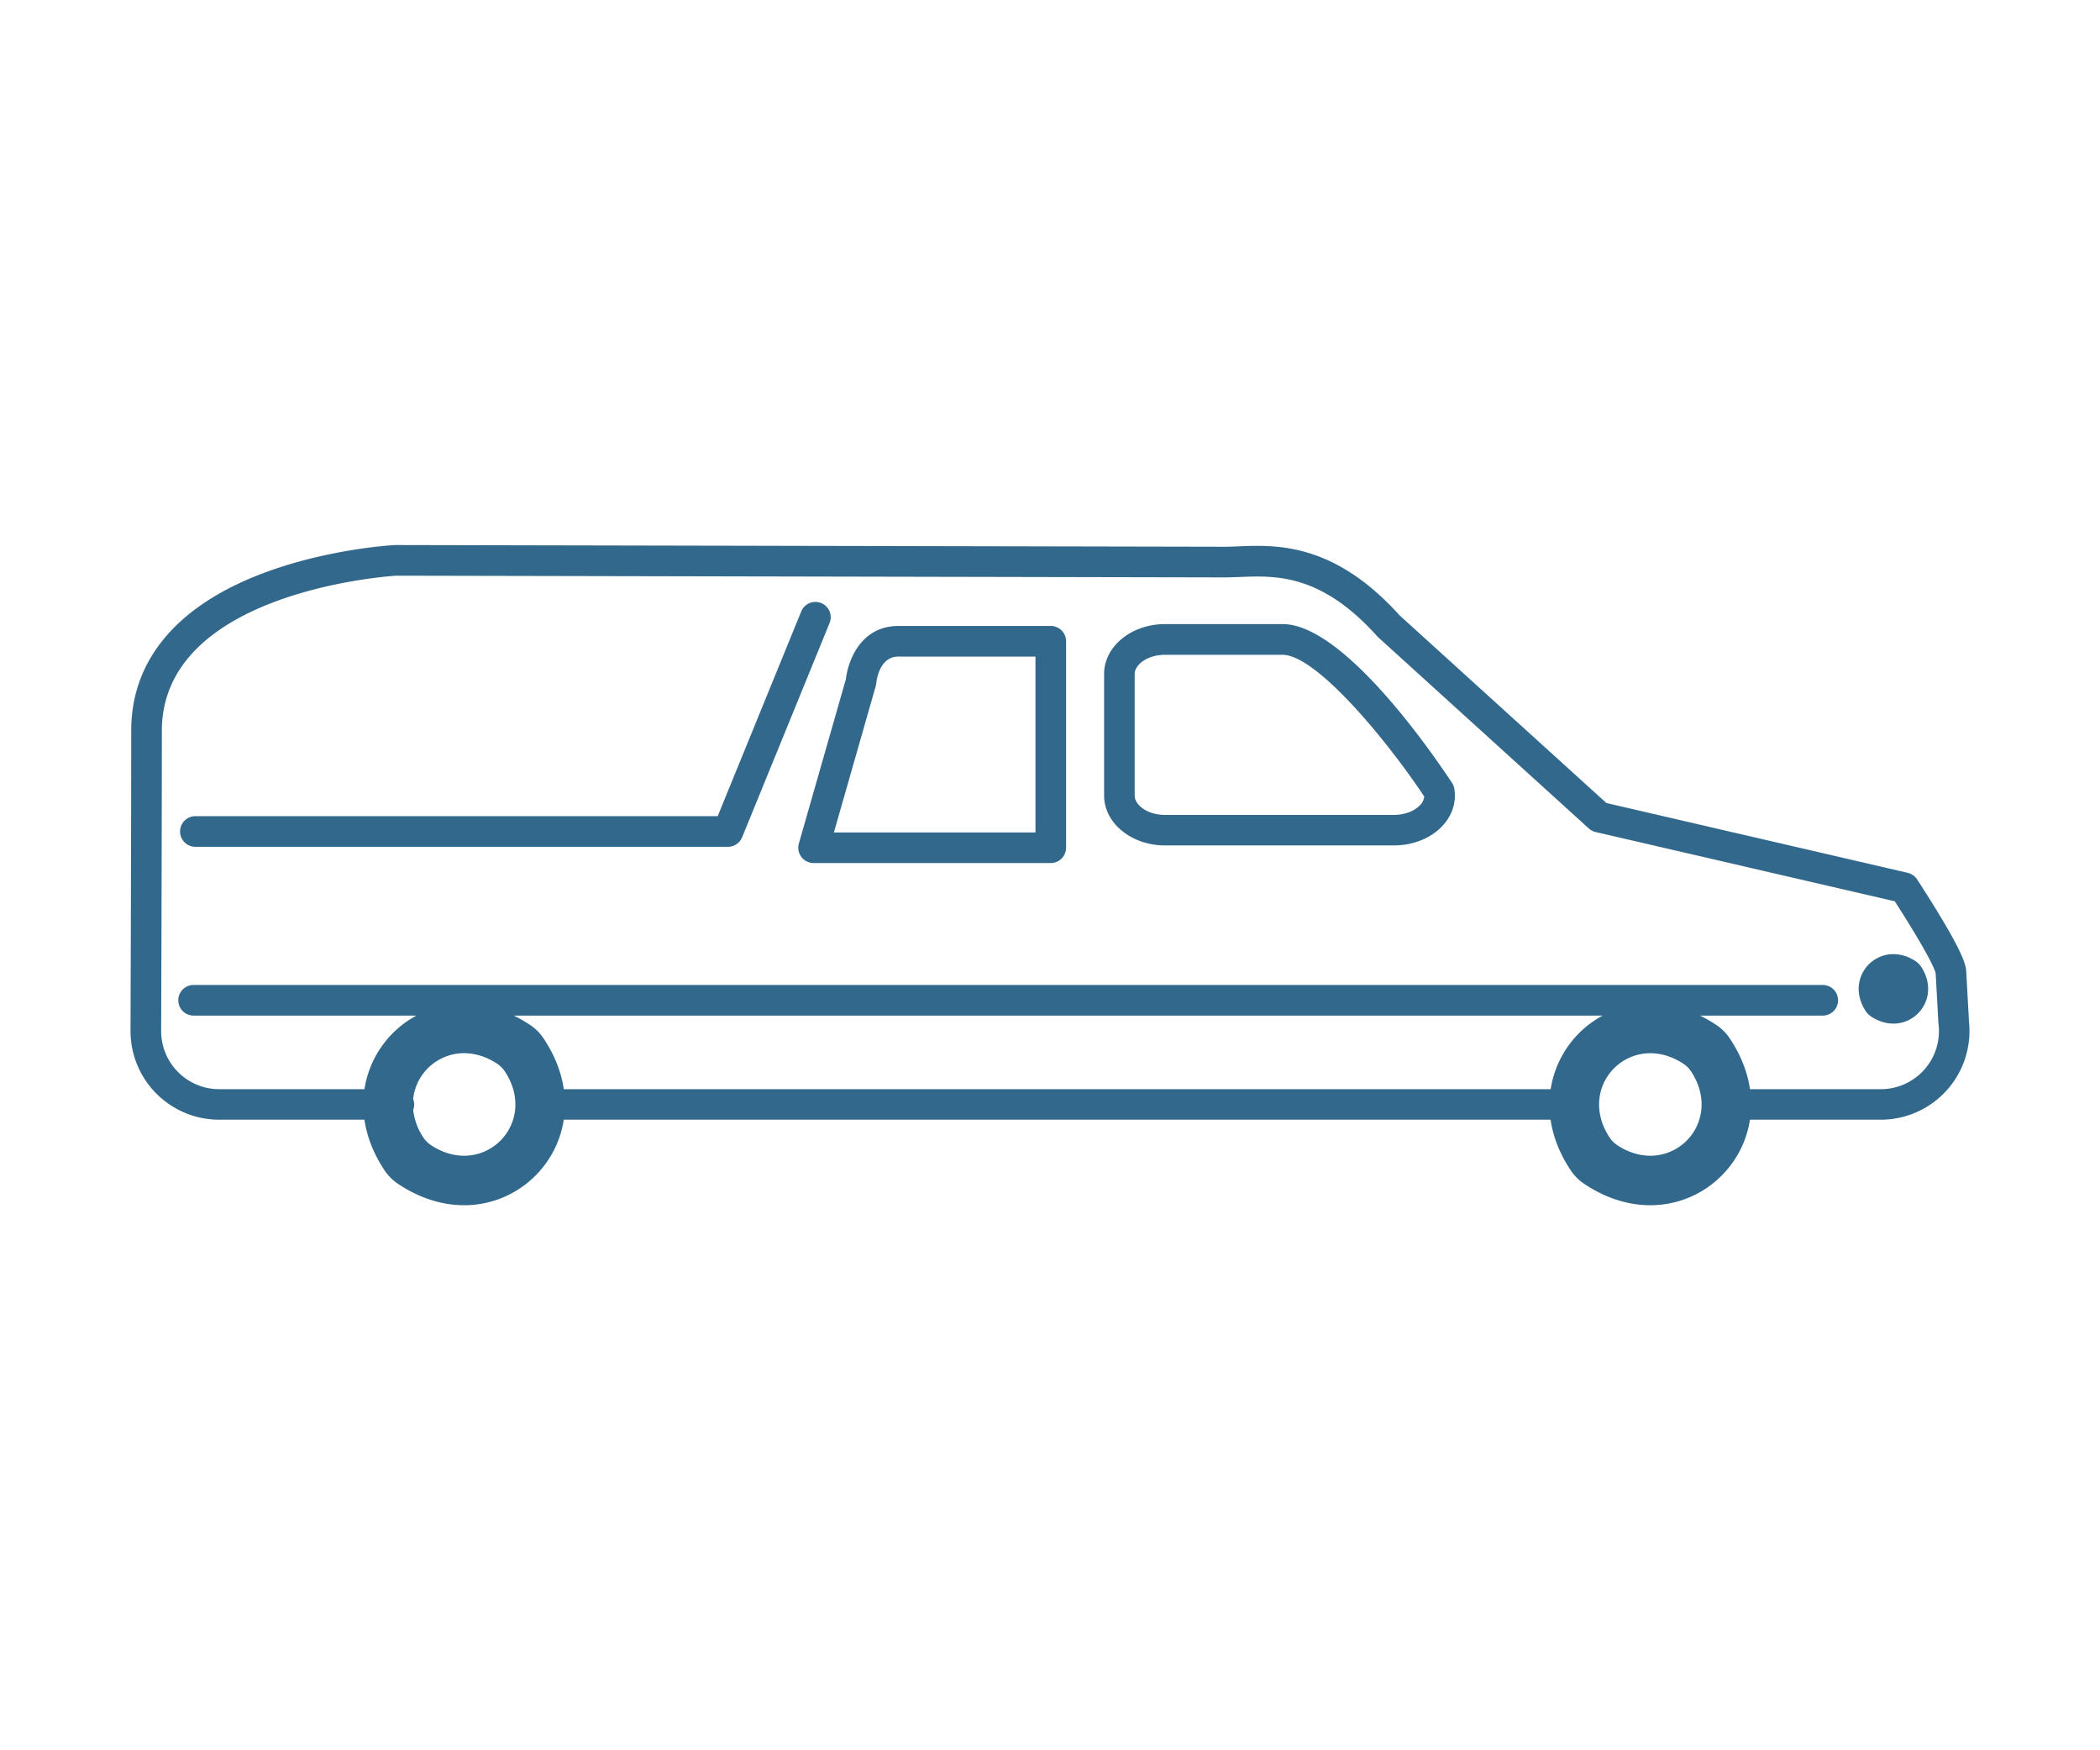
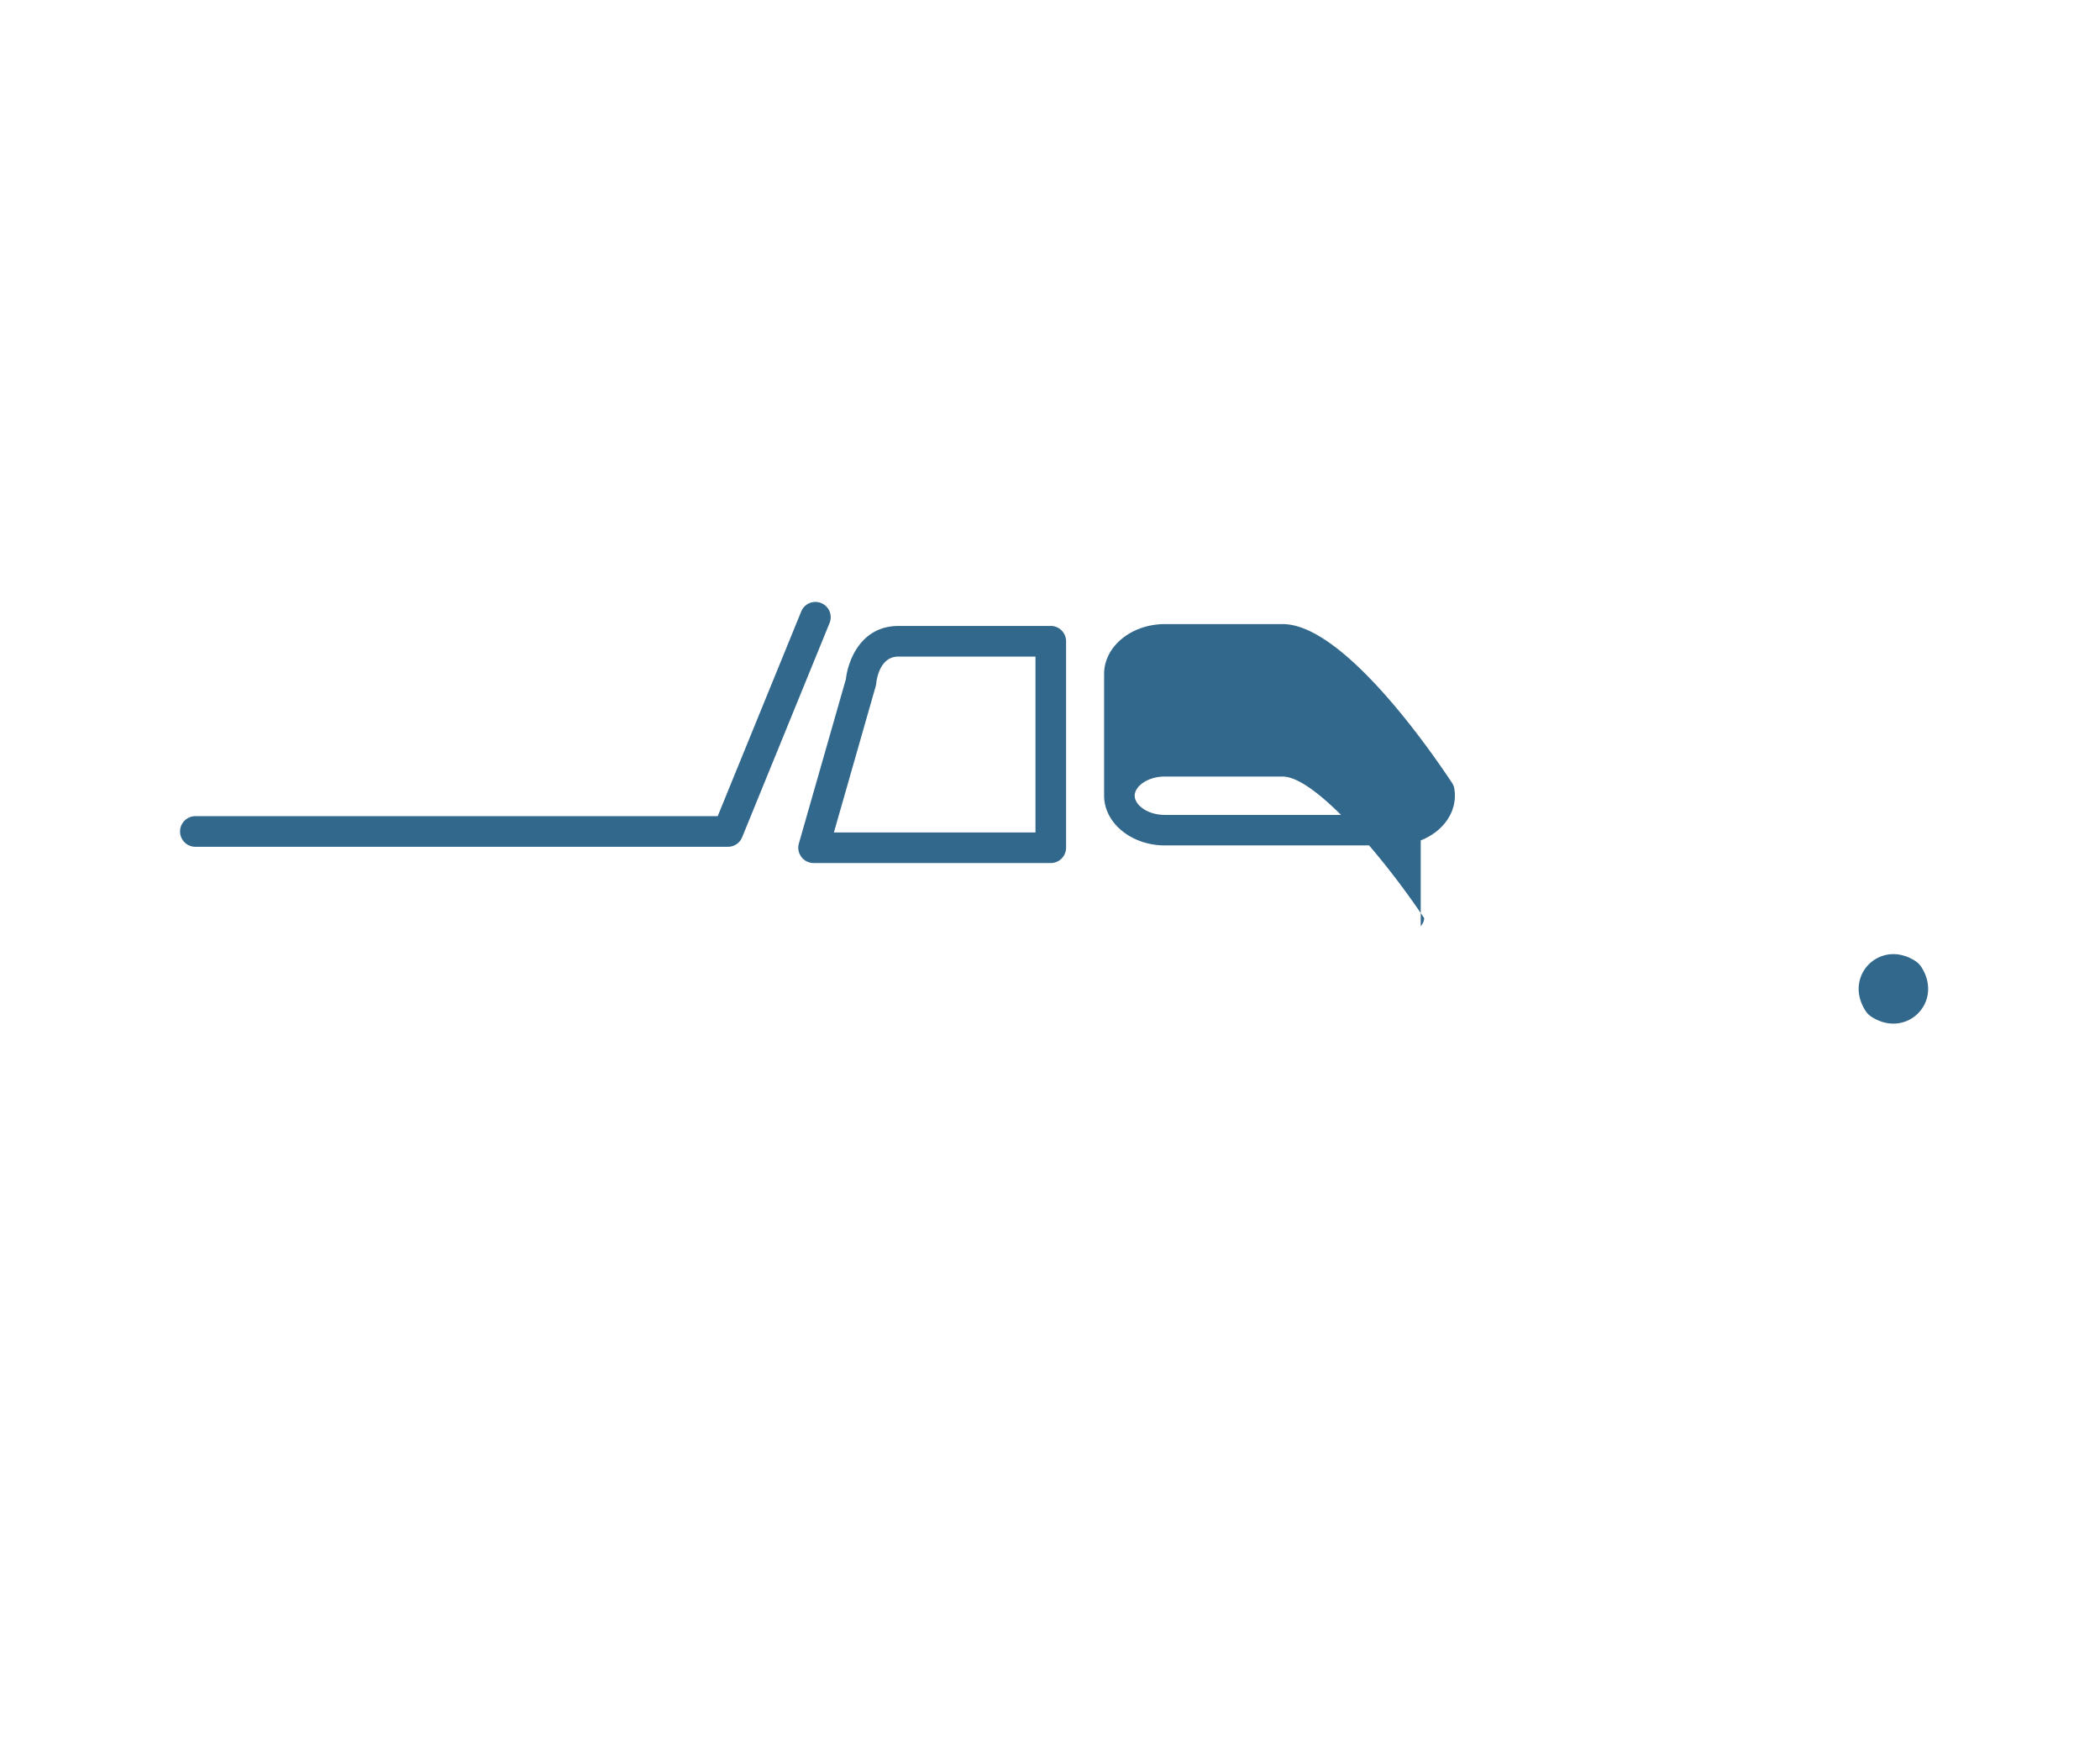
<svg xmlns="http://www.w3.org/2000/svg" width="108" height="90" fill="none">
-   <path fill="#31688B" d="M54.04 32.188h-7.842c-1.898 0-2.581 1.74-2.694 2.73l-2.42 8.457a.79.79 0 0 0 .758 1.003H54.04a.79.79 0 0 0 .787-.787V32.973a.79.79 0 0 0-.787-.787zm-.787 10.618H42.886l2.151-7.524a1 1 0 0 0 .027-.146c.014-.142.16-1.374 1.134-1.374h7.055zm21.421-2.551c-.898-1.363-5.53-8.164-8.71-8.164h-6.051c-1.727 0-3.13 1.15-3.13 2.561v6.26c0 1.411 1.405 2.56 3.13 2.56h11.78c1.031 0 1.996-.412 2.576-1.1.447-.528.632-1.175.524-1.82a.8.8 0 0 0-.12-.302zm-1.608 1.106c-.281.333-.81.542-1.376.542H59.91c-.917 0-1.555-.522-1.555-.987v-6.26c0-.467.638-.986 1.556-.986h6.05c1.689 0 5.23 4.204 7.285 7.286a.7.7 0 0 1-.18.41zm25.431 8.049c-1.799-1.147-3.707.762-2.56 2.56.078.124.19.236.316.317 1.799 1.147 3.708-.762 2.561-2.56a1.1 1.1 0 0 0-.317-.317" />
-   <path fill="#31688B" d="m101.259 52.47-.135-2.442c.004-.445-.232-1.237-2.415-4.632l-.11-.17a.8.8 0 0 0-.486-.344l-15.498-3.589-10.644-9.658c-3.375-3.741-6.333-3.62-8.296-3.541a16 16 0 0 1-.697.02l-42.625-.088h-.043c-.135.007-3.361.19-6.64 1.397-4.528 1.668-6.922 4.49-6.922 8.156 0 5.333-.036 15.335-.036 15.439a4.56 4.56 0 0 0 4.557 4.557h7.472c.126.852.456 1.736 1.038 2.608.18.27.423.513.693.692 3.883 2.593 7.984.232 8.521-3.3h50.751c.126.852.456 1.736 1.039 2.608.18.27.422.513.692.692 3.883 2.593 7.984.232 8.522-3.3h6.734a4.56 4.56 0 0 0 4.523-5.108zm-79.076 6.427a1.5 1.5 0 0 1-.418-.418 3.15 3.15 0 0 1-.515-1.412.8.8 0 0 0 .052-.274.8.8 0 0 0-.054-.28c.193-1.85 2.302-3.129 4.308-1.825.164.106.312.257.418.418 1.738 2.674-1.115 5.529-3.791 3.791m57.563-2.891h-50.75c-.126-.852-.457-1.736-1.04-2.608a2.5 2.5 0 0 0-.692-.693 7 7 0 0 0-.84-.483h55.998a5.2 5.2 0 0 0-2.673 3.784zm3.443 2.891a1.5 1.5 0 0 1-.419-.418c-1.738-2.673 1.115-5.529 3.791-3.79.164.105.313.256.418.417 1.738 2.674-1.115 5.529-3.79 3.791m15.785-3.905a3 3 0 0 1-2.241 1.014H90c-.126-.852-.456-1.736-1.039-2.608a2.5 2.5 0 0 0-.692-.693 7 7 0 0 0-.841-.483h6.352a.788.788 0 0 0 0-1.574H9.918a.788.788 0 0 0 0 1.574h11.498a5.2 5.2 0 0 0-2.673 3.784h-7.471a2.986 2.986 0 0 1-2.984-2.981c0-.102.036-10.106.036-15.441 0-7.116 11.51-7.948 12.051-7.982l42.603.088c.245 0 .497-.011.762-.02 1.87-.077 4.198-.17 7.089 3.048q.026.03.056.057L81.71 42.6a.8.8 0 0 0 .35.184l15.386 3.561c1.802 2.806 2.067 3.539 2.105 3.71v.029l.137 2.5q0 .028.005.056c.11.85-.153 1.709-.72 2.352z" />
+   <path fill="#31688B" d="M54.04 32.188h-7.842c-1.898 0-2.581 1.74-2.694 2.73l-2.42 8.457a.79.79 0 0 0 .758 1.003H54.04a.79.79 0 0 0 .787-.787V32.973a.79.79 0 0 0-.787-.787zm-.787 10.618H42.886l2.151-7.524a1 1 0 0 0 .027-.146c.014-.142.16-1.374 1.134-1.374h7.055zm21.421-2.551c-.898-1.363-5.53-8.164-8.71-8.164h-6.051c-1.727 0-3.13 1.15-3.13 2.561v6.26c0 1.411 1.405 2.56 3.13 2.56h11.78c1.031 0 1.996-.412 2.576-1.1.447-.528.632-1.175.524-1.82a.8.8 0 0 0-.12-.302zm-1.608 1.106c-.281.333-.81.542-1.376.542H59.91c-.917 0-1.555-.522-1.555-.987c0-.467.638-.986 1.556-.986h6.05c1.689 0 5.23 4.204 7.285 7.286a.7.7 0 0 1-.18.41zm25.431 8.049c-1.799-1.147-3.707.762-2.56 2.56.078.124.19.236.316.317 1.799 1.147 3.708-.762 2.561-2.56a1.1 1.1 0 0 0-.317-.317" />
  <path fill="#31688B" d="M42.231 31.01a.786.786 0 0 0-1.025.432L36.91 41.968H10.009a.788.788 0 0 0 0 1.574h27.43c.32 0 .607-.194.728-.49l4.497-11.017a.786.786 0 0 0-.432-1.025" />
</svg>